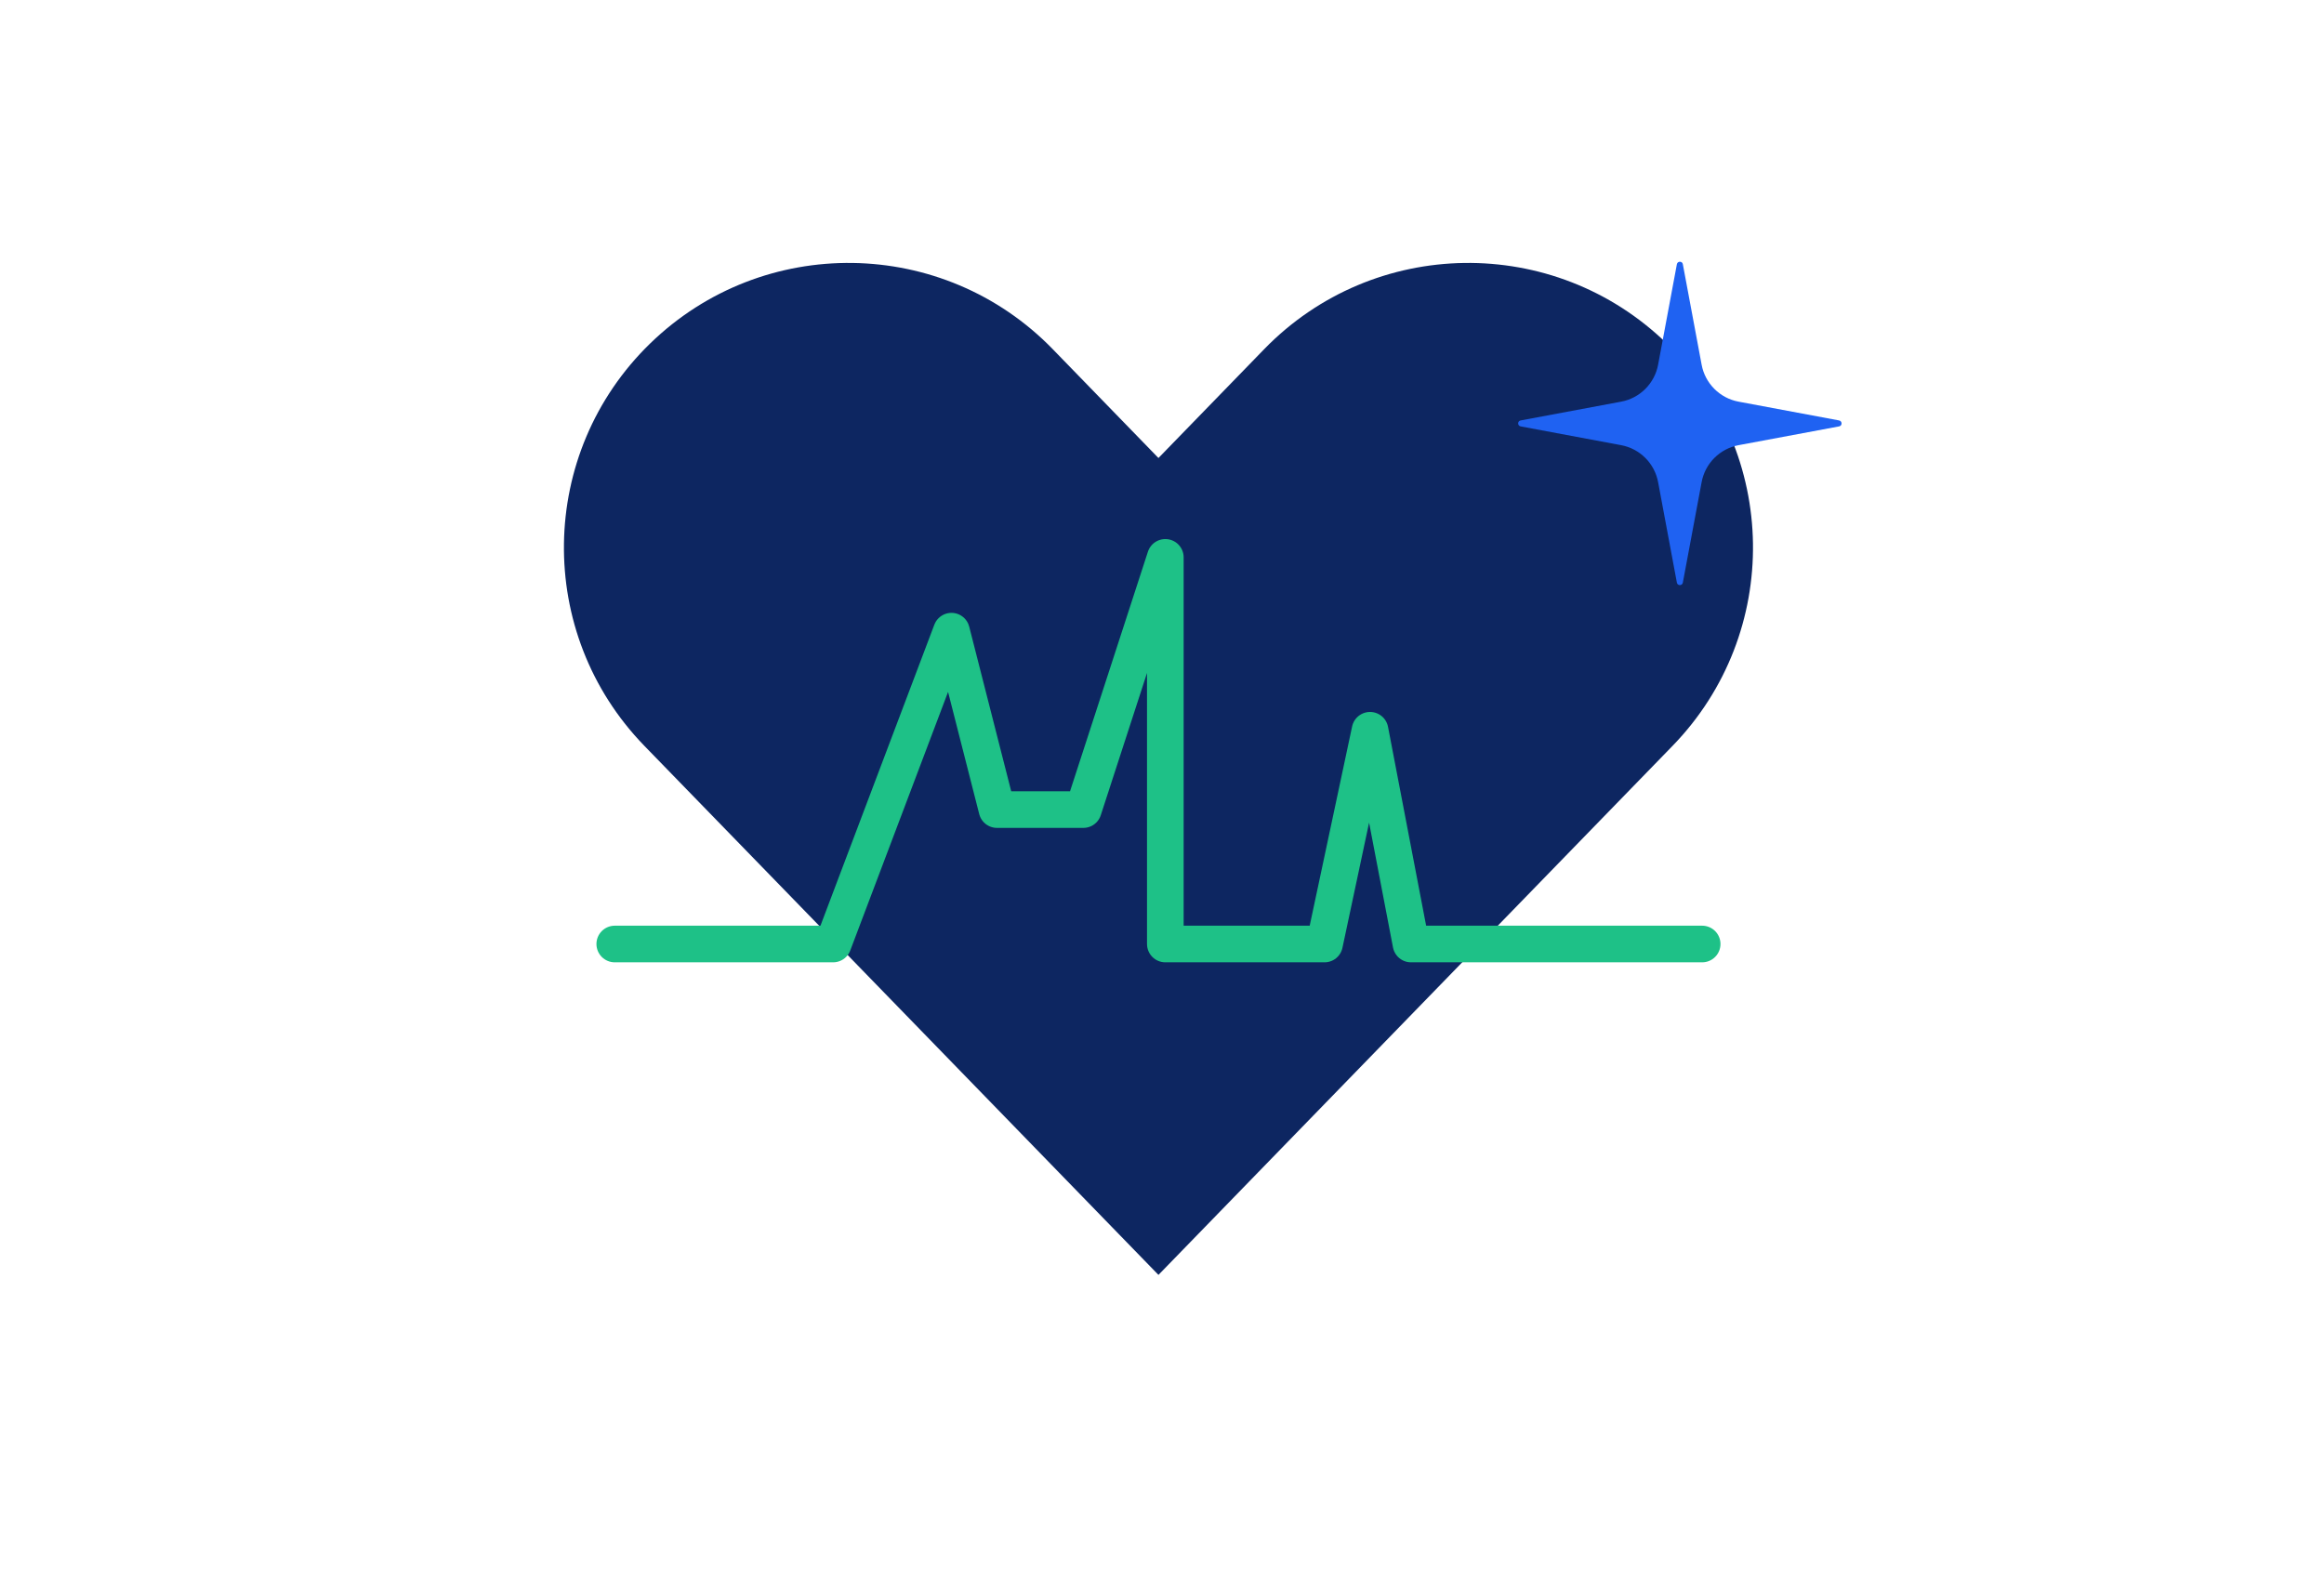
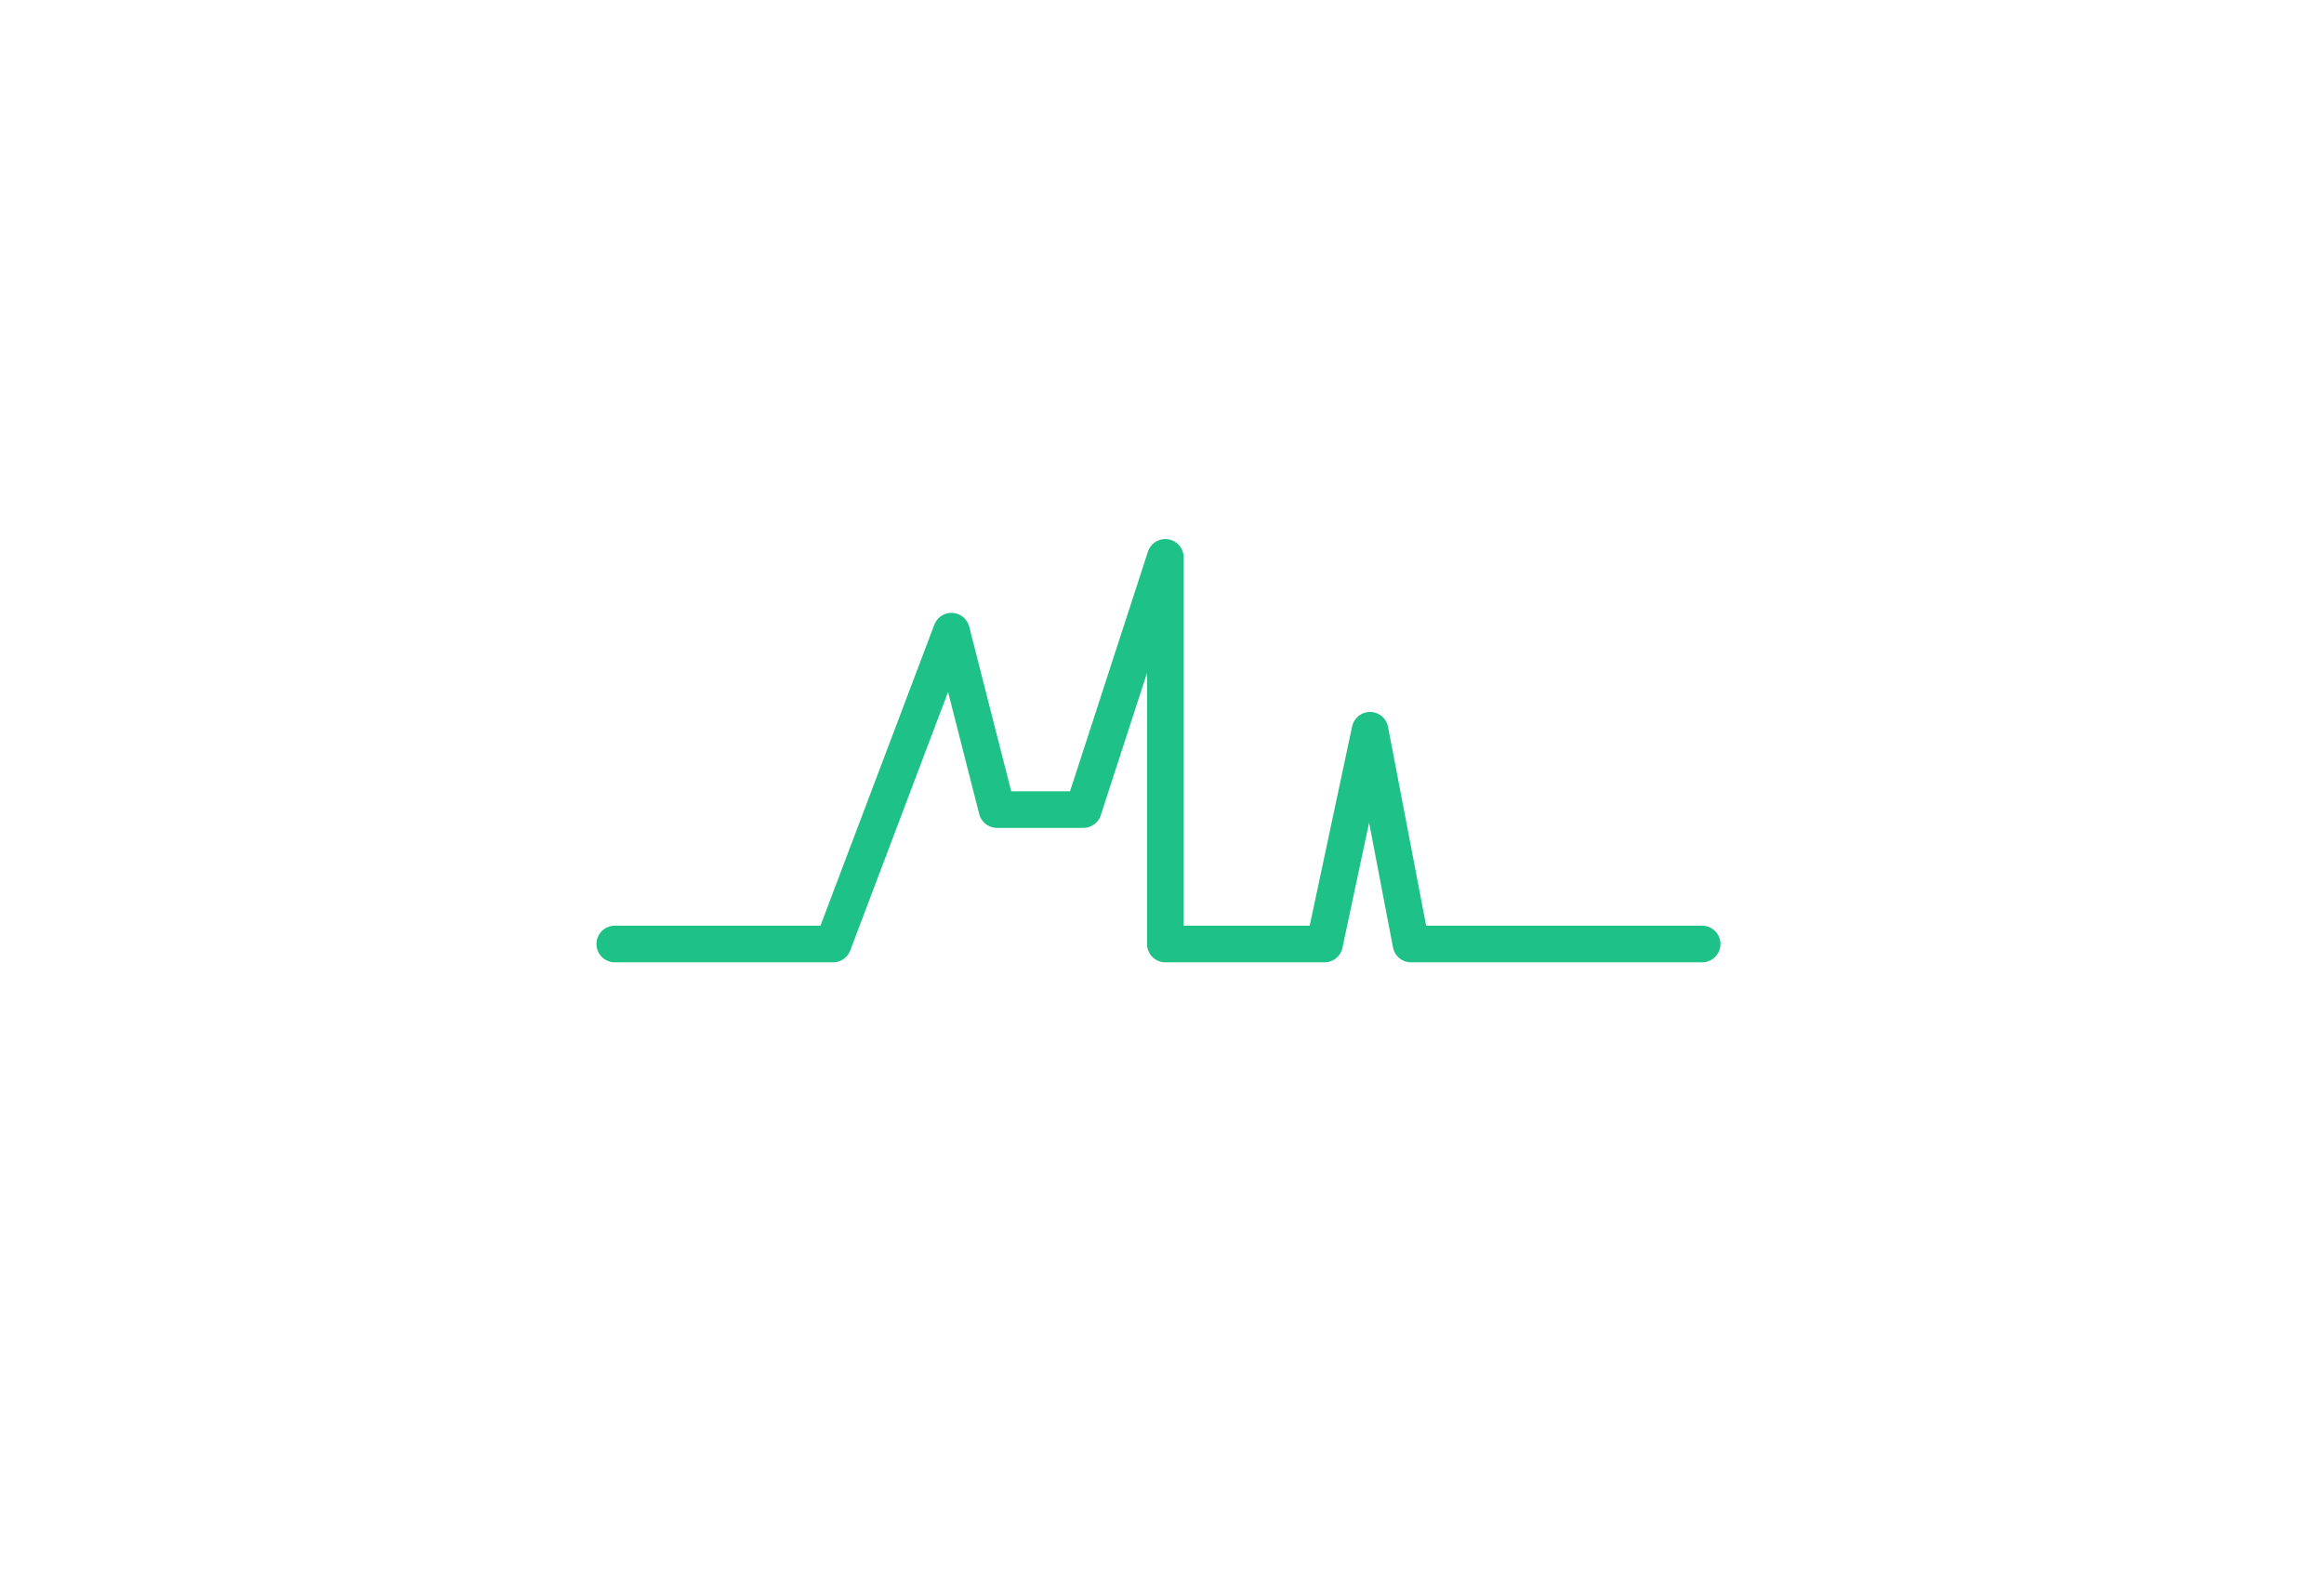
<svg xmlns="http://www.w3.org/2000/svg" width="122" height="83" viewBox="0 0 122 83" fill="none">
-   <path d="M60.814 66.937L33.83 39.164C28.079 33.245 28.214 23.782 34.133 18.031C40.052 12.281 49.515 12.415 55.266 18.334L60.814 24.047L66.363 18.334C72.114 12.415 81.577 12.281 87.496 18.031C93.415 23.782 93.549 33.245 87.799 39.164L60.814 66.937Z" fill="#0D2661" />
  <path d="M32.272 49.564H43.735L49.948 33.139L52.337 42.506H56.871L61.175 29.264V49.564H69.532L71.921 38.342L74.071 49.564H89.356" stroke="#1EC187" stroke-width="1.923" stroke-linecap="round" stroke-linejoin="round" />
-   <path d="M96.545 22.387L91.27 23.373C90.284 23.556 89.51 24.33 89.328 25.316L88.342 30.59C88.308 30.764 88.058 30.764 88.029 30.59L87.044 25.316C86.861 24.33 86.087 23.556 85.101 23.373L79.826 22.387C79.653 22.354 79.653 22.104 79.826 22.075L85.101 21.089C86.087 20.907 86.861 20.132 87.044 19.147L88.029 13.872C88.063 13.699 88.313 13.699 88.342 13.872L89.328 19.147C89.51 20.132 90.284 20.907 91.27 21.089L96.545 22.075C96.718 22.109 96.718 22.359 96.545 22.387Z" fill="#1F62F2" />
</svg>